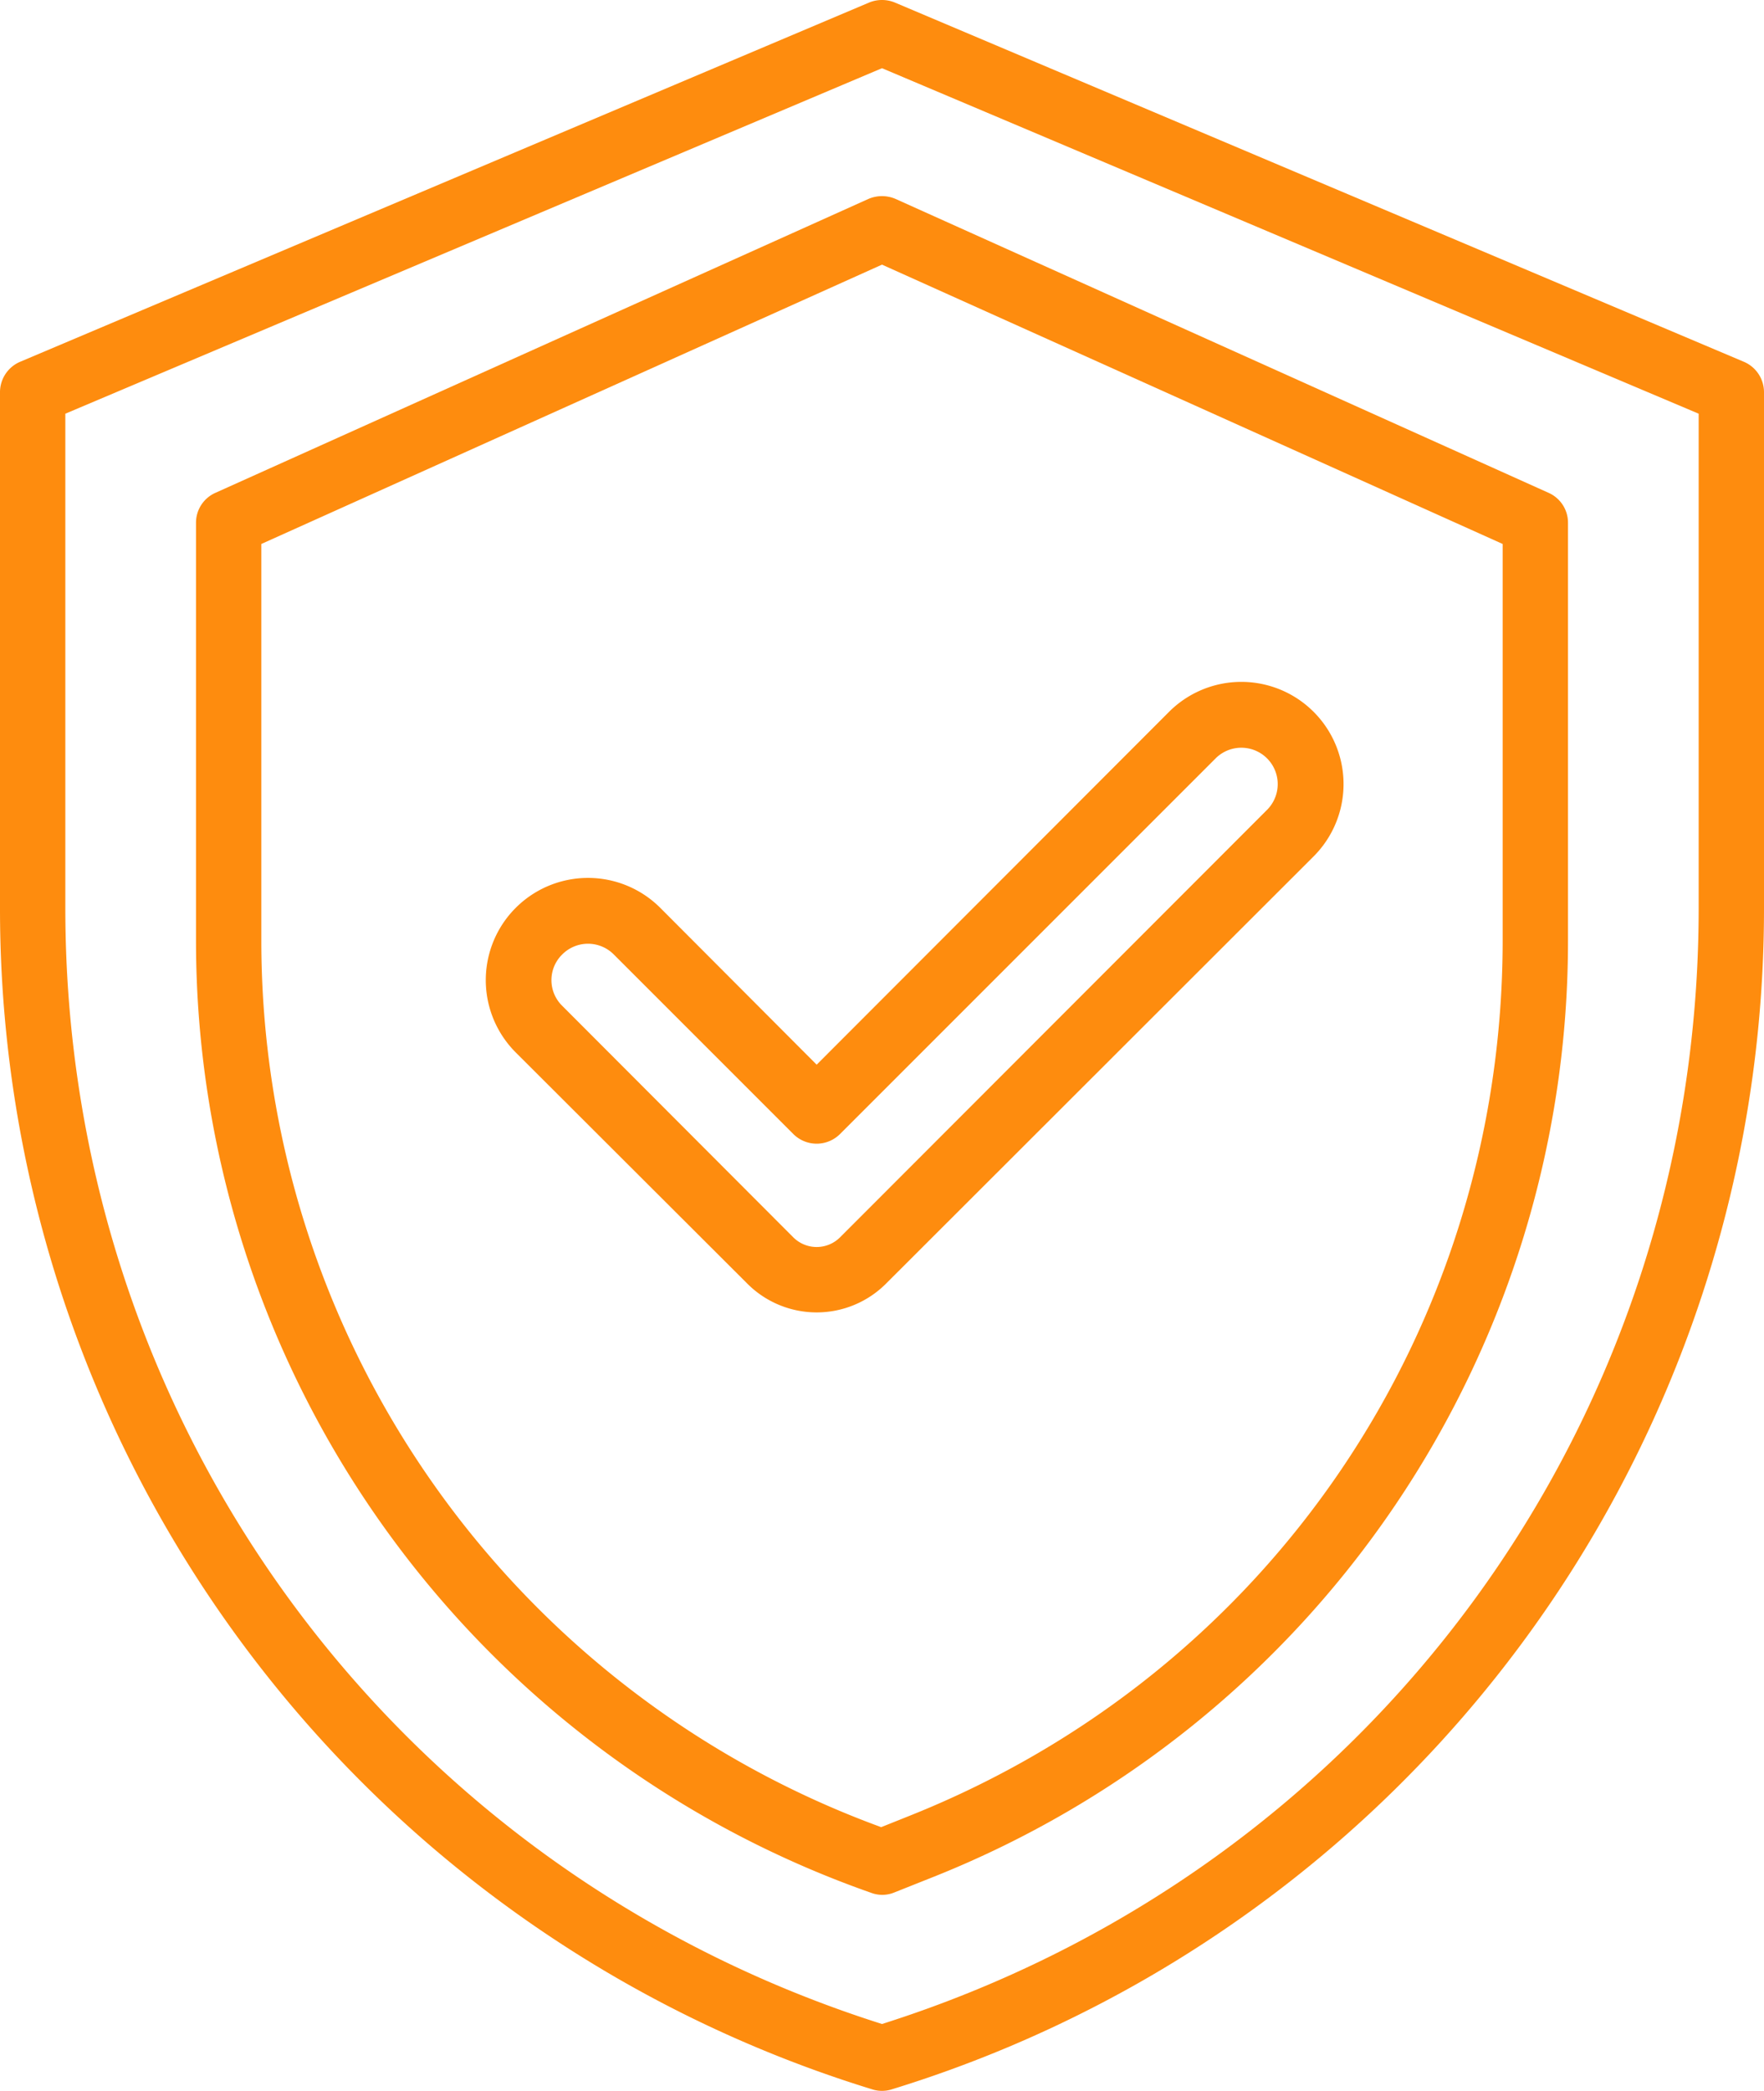
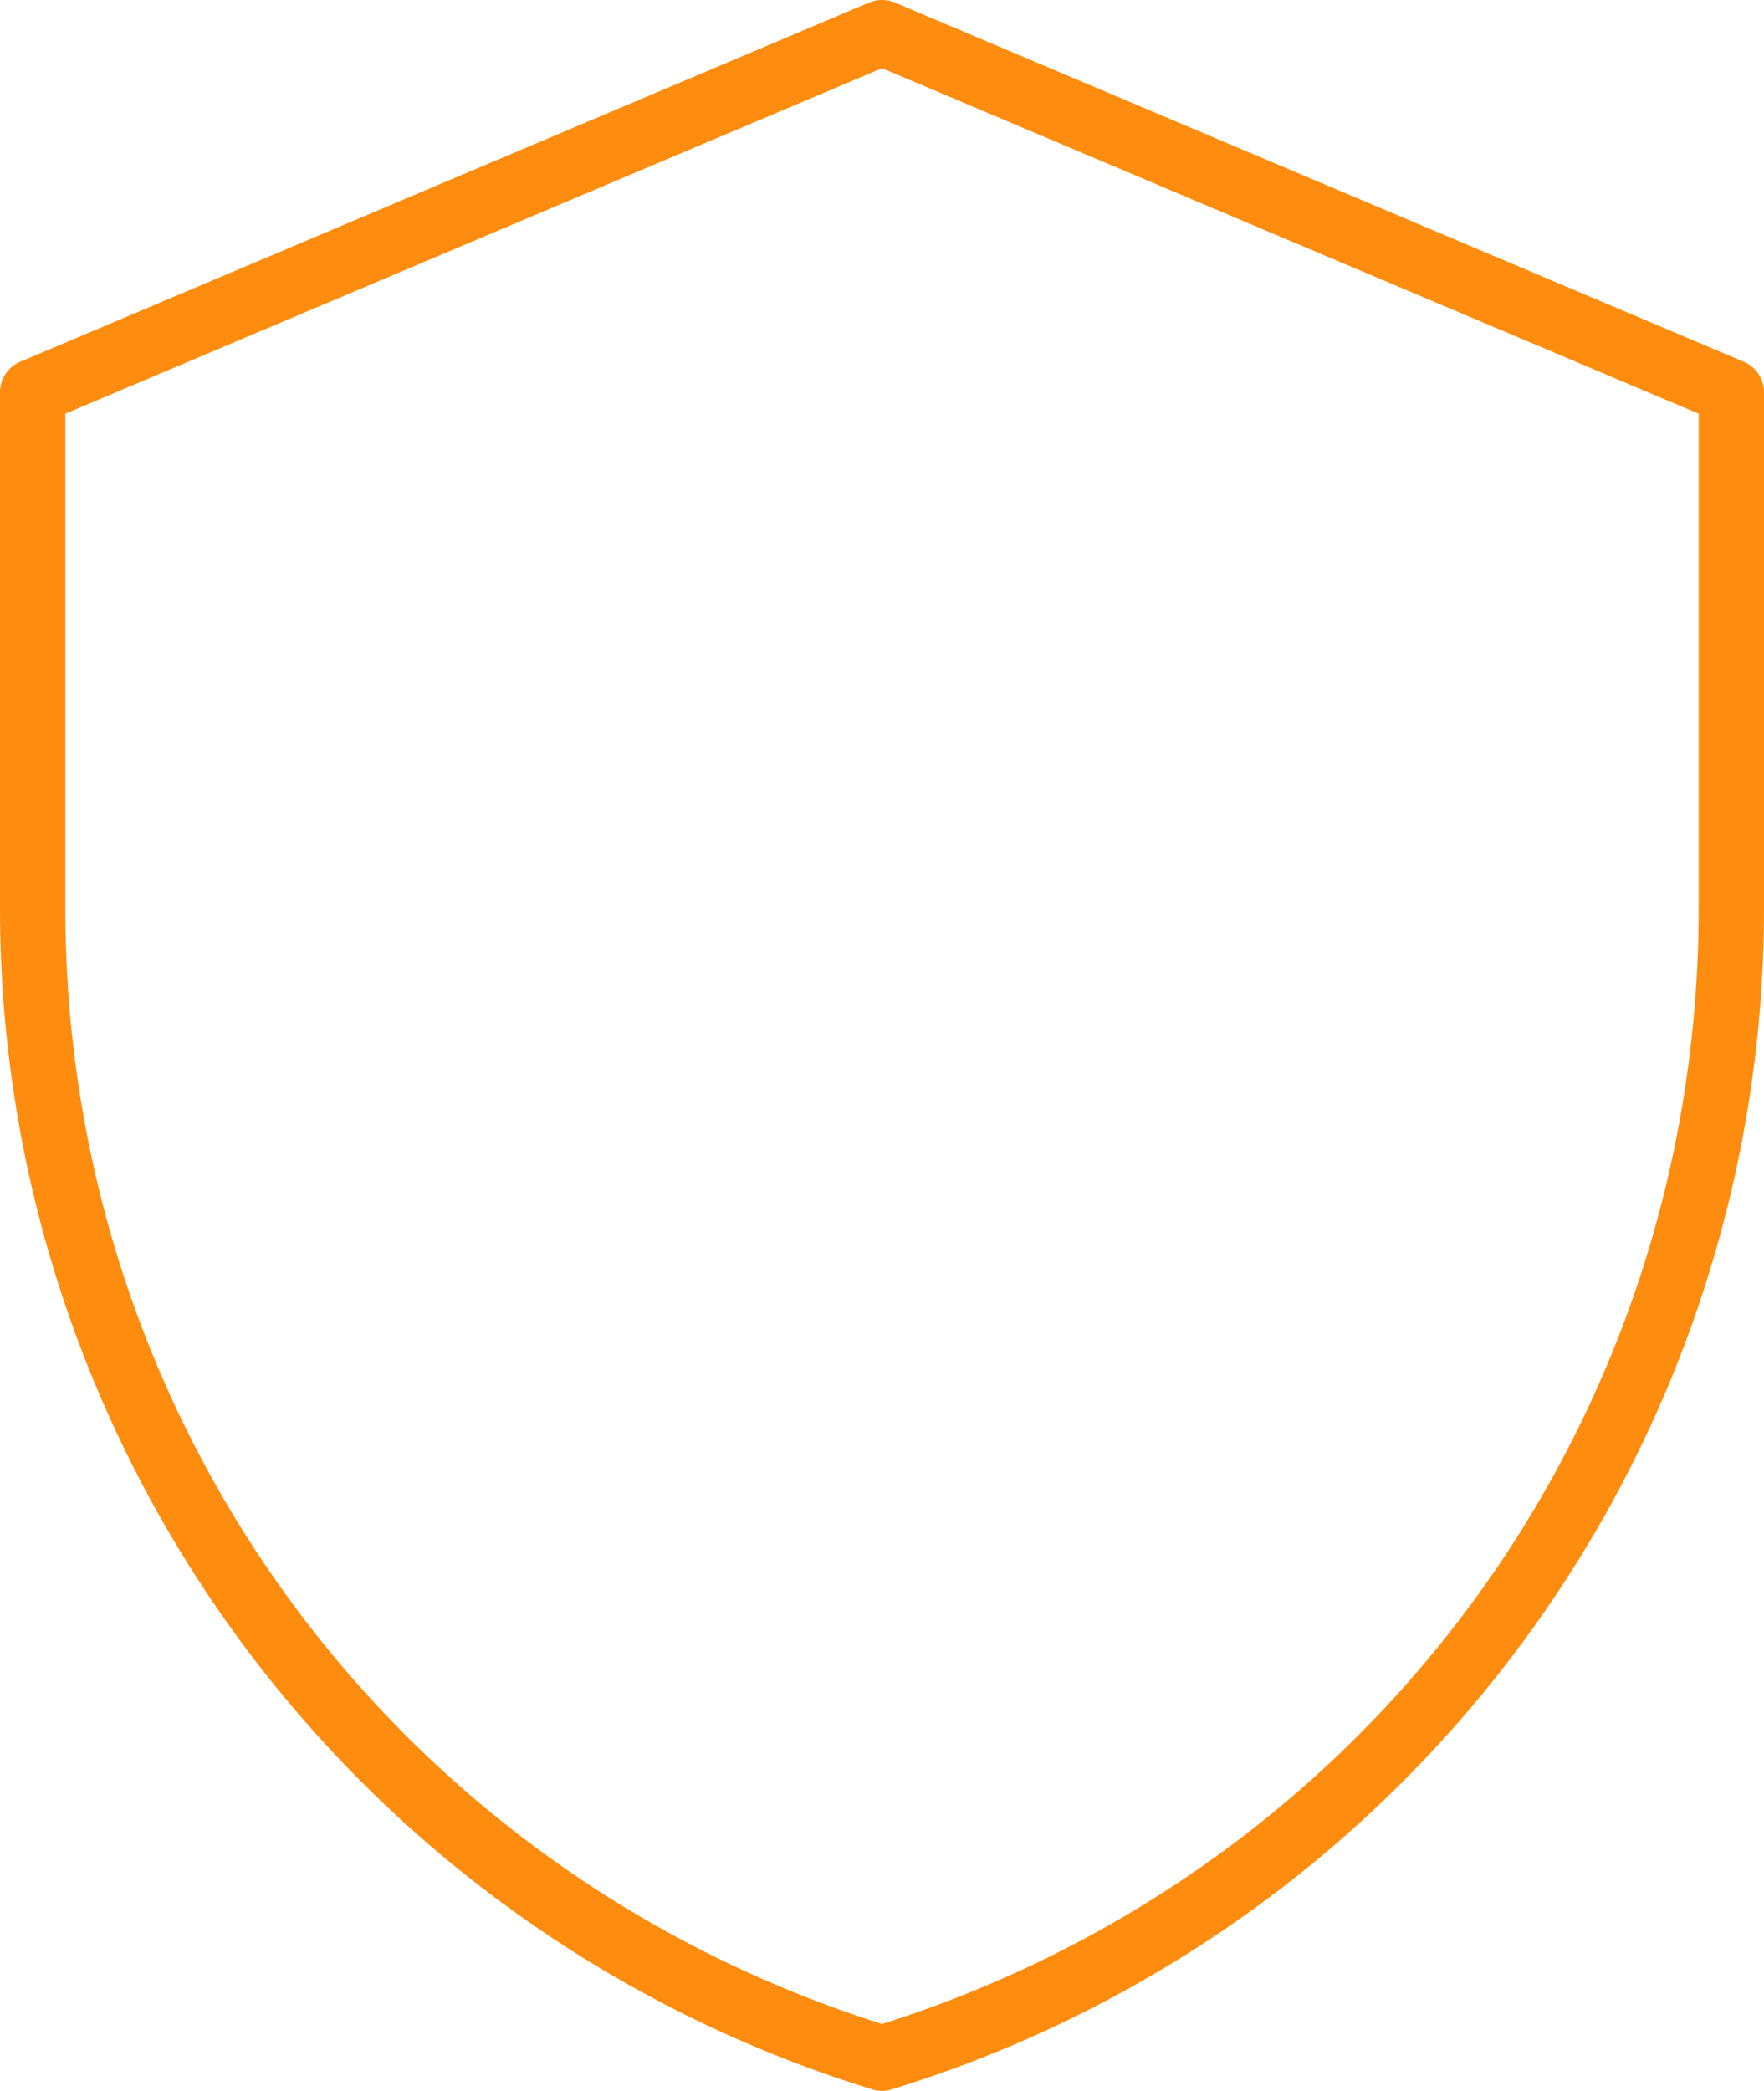
<svg xmlns="http://www.w3.org/2000/svg" id="Layer_1" data-name="Layer 1" viewBox="0 0 432 512">
  <path d="M467.1,88.6,259.1.6a8.3,8.3,0,0,0-6.2,0l-208,88A8.1,8.1,0,0,0,40,96V222.4A302.4,302.4,0,0,0,253.6,511.6a7.9,7.9,0,0,0,4.8,0A302.4,302.4,0,0,0,472,222.4V96a8.1,8.1,0,0,0-4.9-7.4ZM456,222.4c0,125.8-80.3,235.3-200,273.2C136.3,457.7,56,348.2,56,222.4V101.3L256,16.7l200,84.6Z" transform="translate(-40 0)" fill="#fe8c0e" />
-   <path d="M223,314.3a24,24,0,0,0,34,0L361.7,209.7a25,25,0,0,0-35.4-35.4L240,260.7l-38.3-38.4a25,25,0,0,0-35.4,35.4Zm-45.3-80.6a8.9,8.9,0,0,1,12.6,0l44,44a8.1,8.1,0,0,0,11.4,0l92-92a8.9,8.9,0,1,1,12.6,12.6L245.7,303a8.1,8.1,0,0,1-11.4,0l-56.6-56.7a8.8,8.8,0,0,1,0-12.6Z" transform="translate(-40 0)" fill="#fe8c0e" />
-   <path d="M252.7,48.7l-160,72A8,8,0,0,0,88,128V230.5a247.1,247.1,0,0,0,165.4,233,7.7,7.7,0,0,0,5.6-.1l9.8-3.9A246.7,246.7,0,0,0,424,230.2V128a8,8,0,0,0-4.7-7.3l-160-72A8.4,8.4,0,0,0,252.7,48.7ZM408,133.2v97c0,95-57,179.2-145.2,214.4l-7,2.8A231.1,231.1,0,0,1,104,230.5V133.2L256,64.8Z" transform="translate(-40 0)" fill="#fe8c0e" />
</svg>